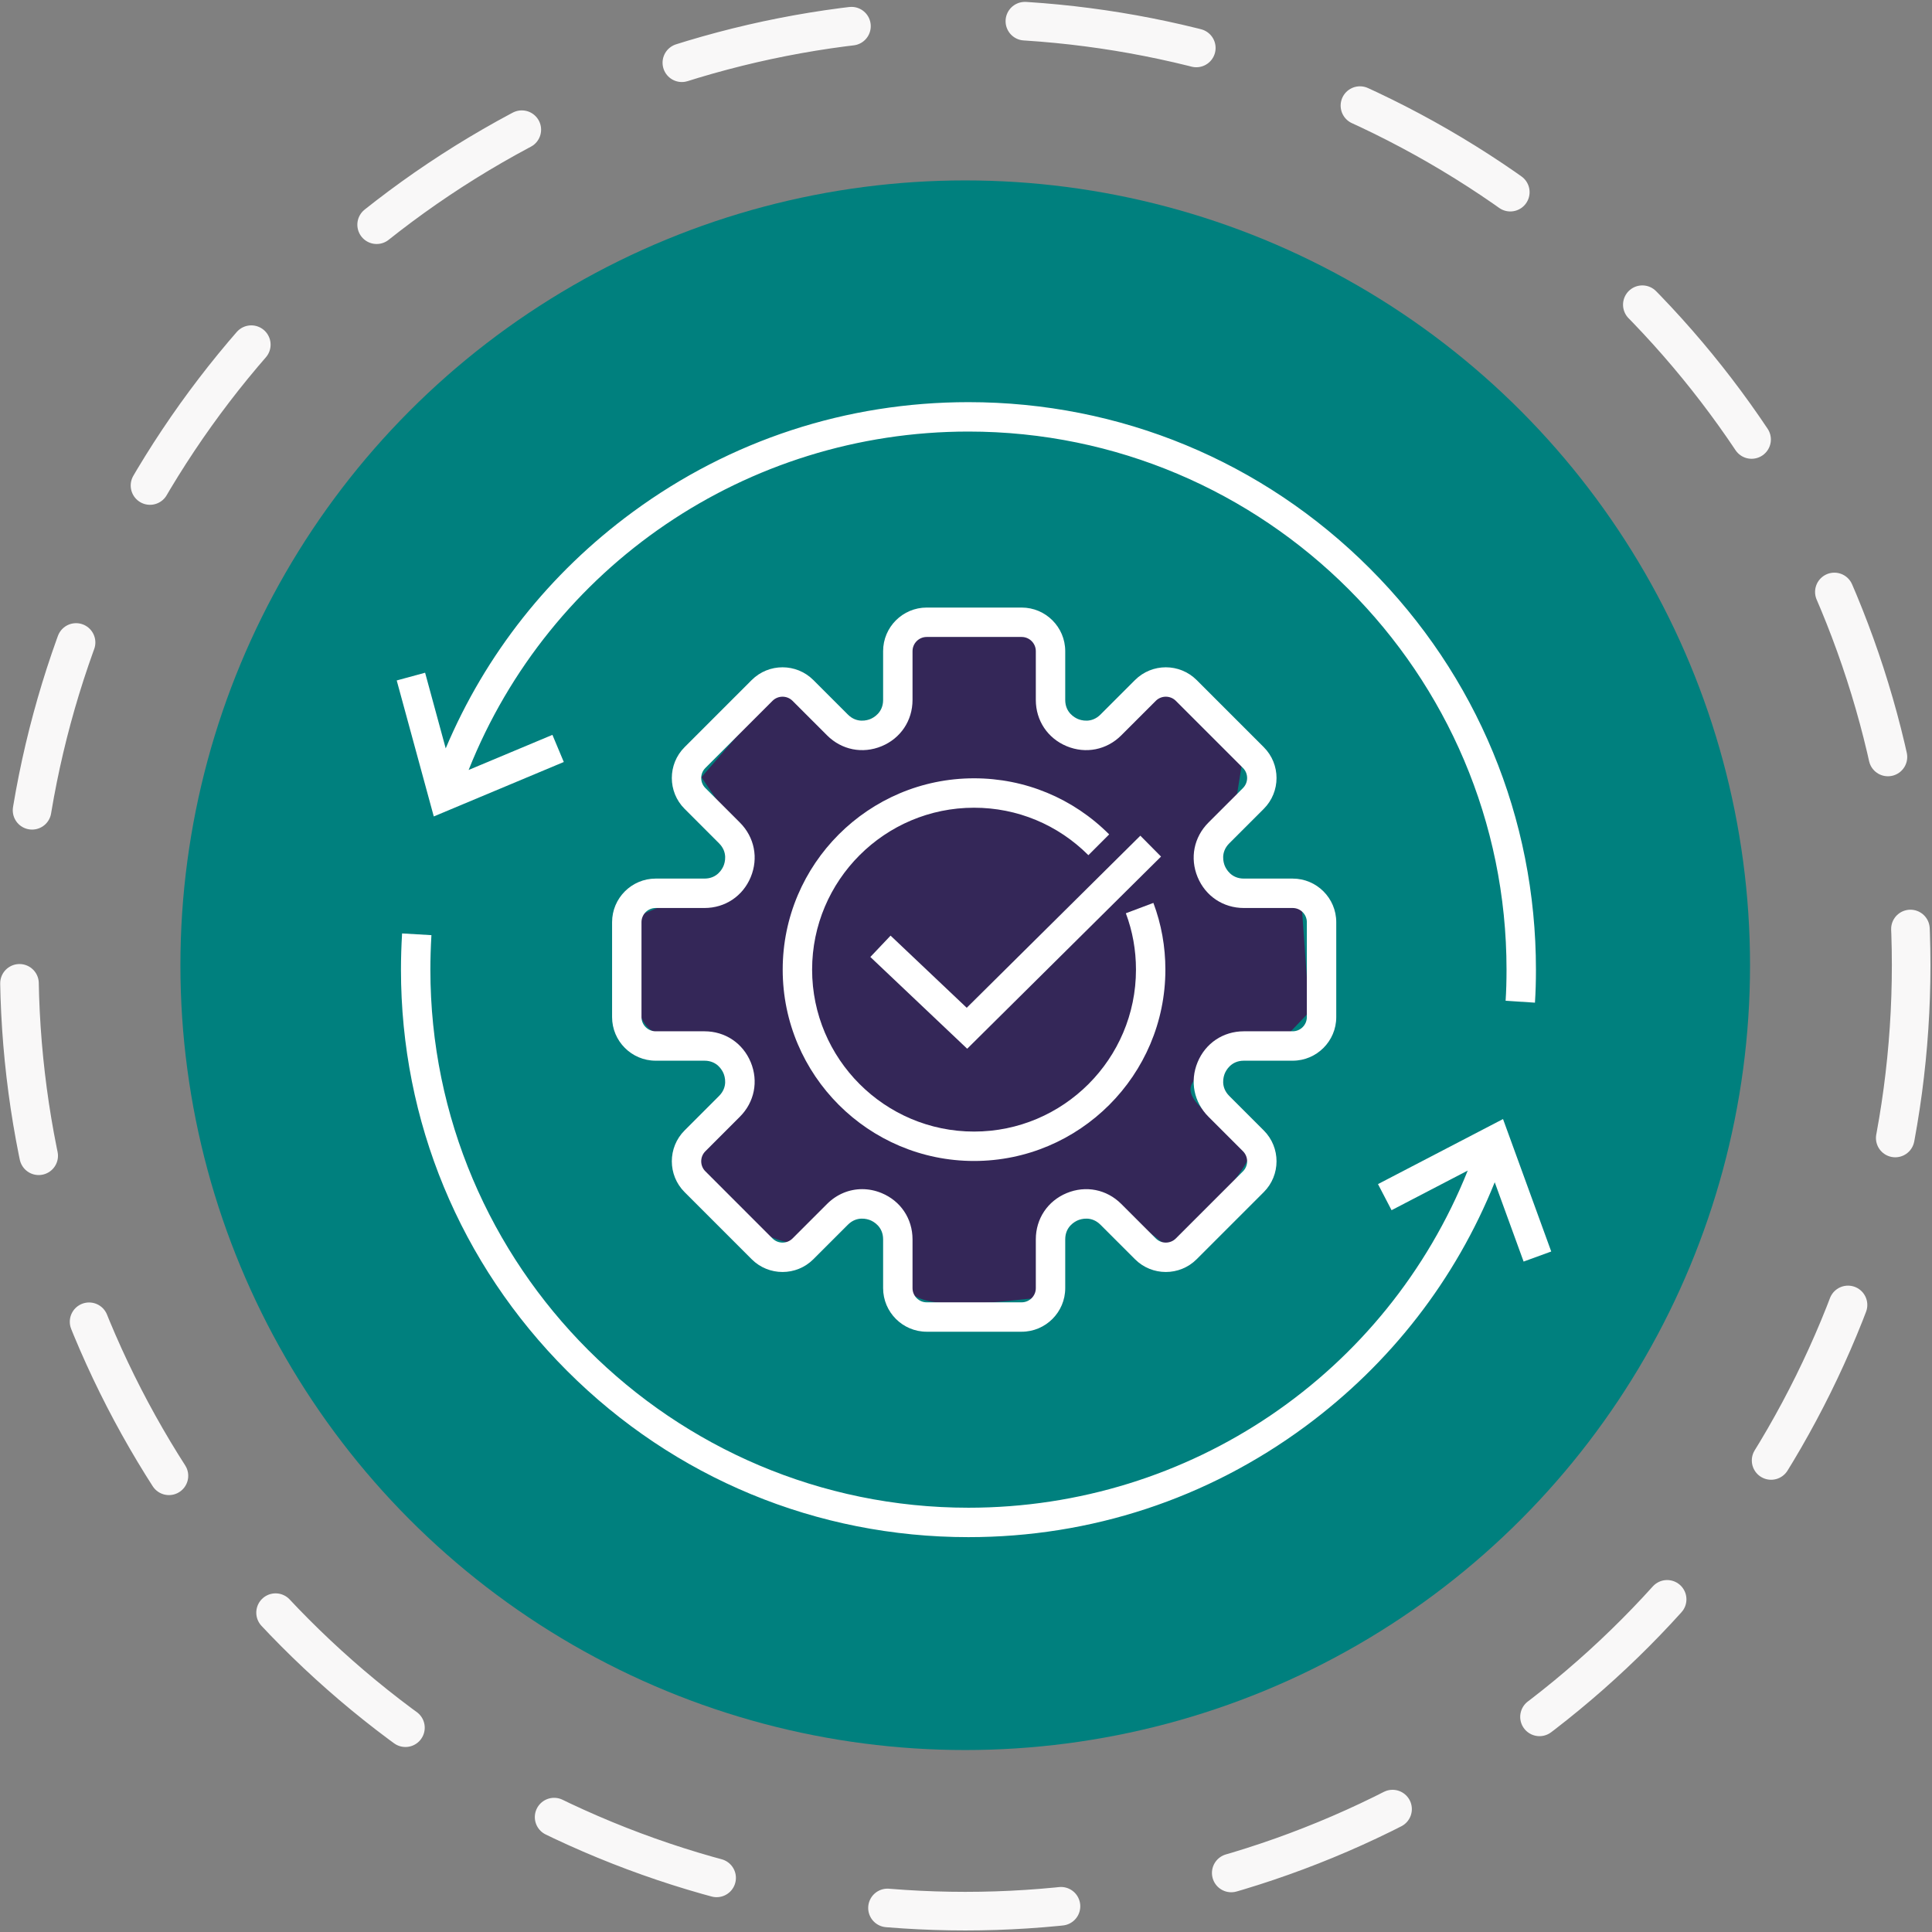
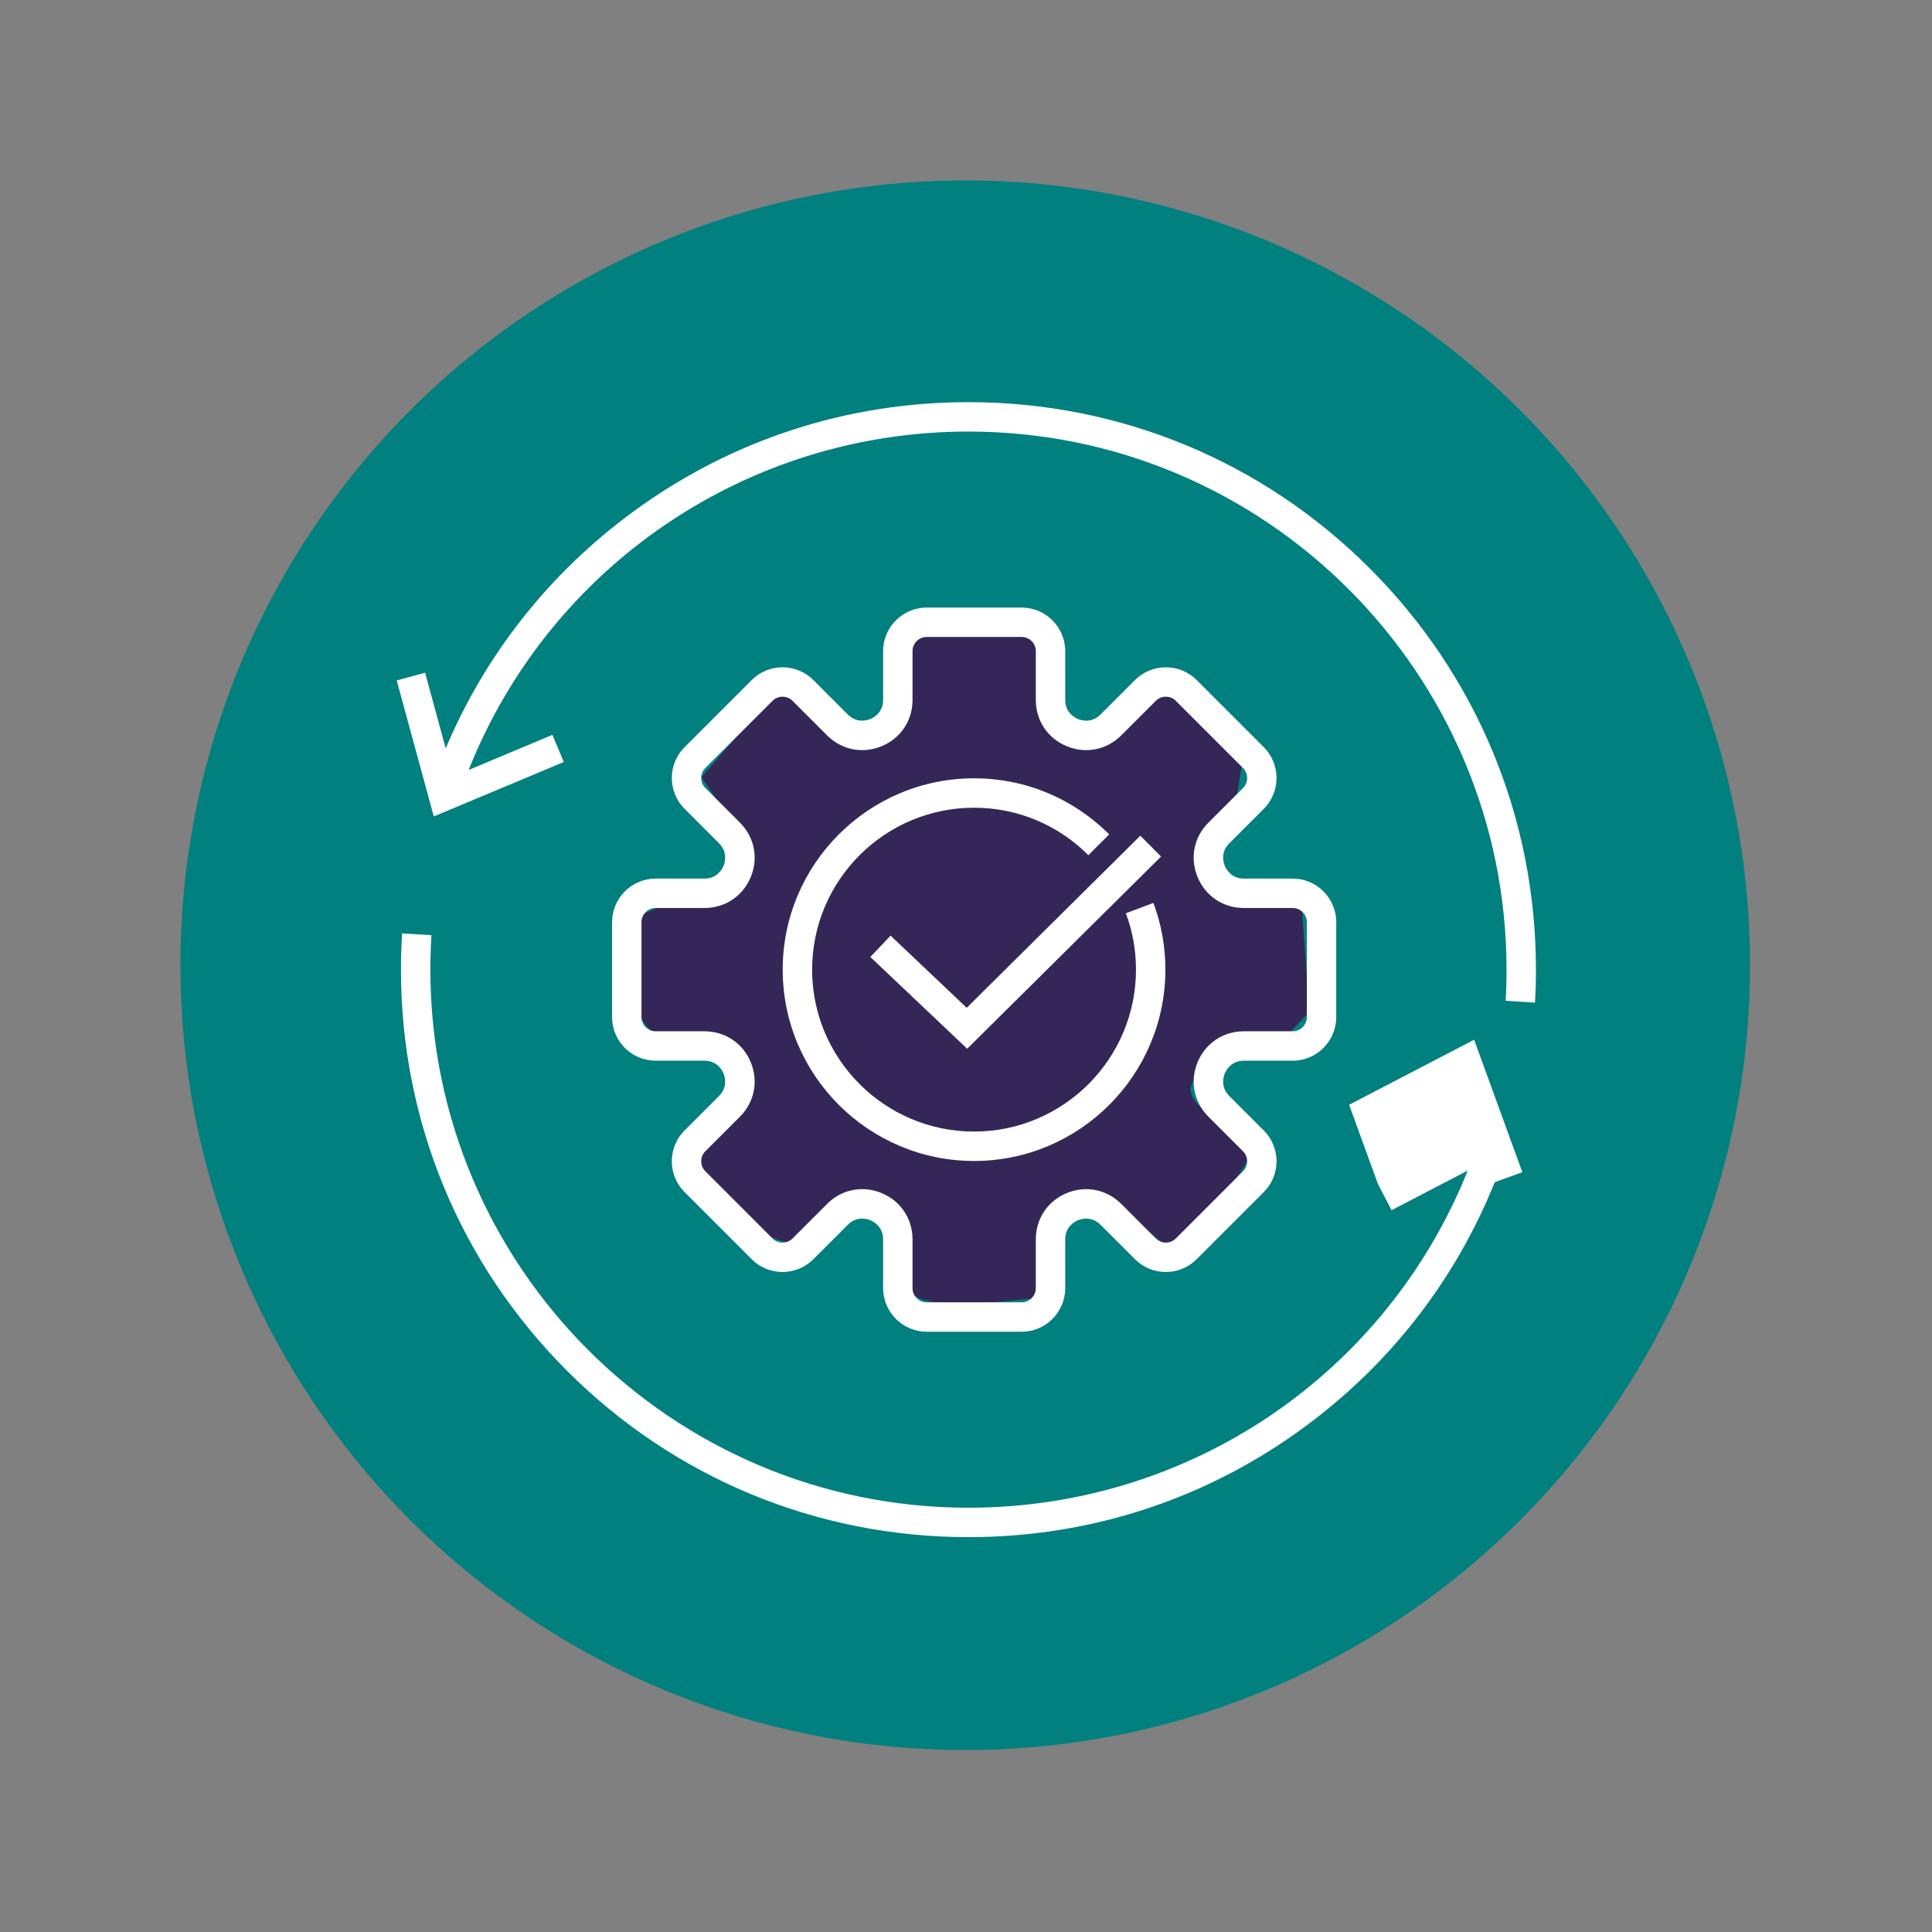
<svg xmlns="http://www.w3.org/2000/svg" width="100%" height="100%" viewBox="0 0 417 417" version="1.1" xml:space="preserve" style="fill-rule:evenodd;clip-rule:evenodd;stroke-linecap:round;">
  <rect x="0" y="0" width="417" height="417" fill="#808080" stroke="none" />
  <circle cx="208.333" cy="208.333" r="169.393" style="fill:#00807e;" />
-   <path d="M297.424,255.575l2.929,5.632l16.441,-8.554c-17.561,43.842 -59.909,72.772 -107.766,72.772c-64.039,0 -116.136,-52.099 -116.136,-116.139c0,-2.341 0.073,-4.777 0.227,-7.445l-6.334,-0.369c-0.164,2.793 -0.241,5.348 -0.241,7.814c0,32.722 12.737,63.481 35.869,86.614c23.133,23.133 53.897,35.873 86.615,35.873c26.411,0 51.557,-8.269 72.726,-23.913c18.427,-13.614 32.423,-31.708 40.866,-52.686l6.234,17.12l5.962,-2.172l-10.405,-28.587l-26.987,14.04Z" style="fill:#fff;fill-rule:nonzero;" />
+   <path d="M297.424,255.575l2.929,5.632l16.441,-8.554c-17.561,43.842 -59.909,72.772 -107.766,72.772c-64.039,0 -116.136,-52.099 -116.136,-116.139c0,-2.341 0.073,-4.777 0.227,-7.445l-6.334,-0.369c-0.164,2.793 -0.241,5.348 -0.241,7.814c0,32.722 12.737,63.481 35.869,86.614c23.133,23.133 53.897,35.873 86.615,35.873c26.411,0 51.557,-8.269 72.726,-23.913c18.427,-13.614 32.423,-31.708 40.866,-52.686l5.962,-2.172l-10.405,-28.587l-26.987,14.04Z" style="fill:#fff;fill-rule:nonzero;" />
  <path d="M121.688,164.467l-2.453,-5.855l-18.086,7.575c17.51,-43.969 60.013,-73.04 107.879,-73.04c64.039,0 116.14,52.1 116.14,116.139c-0,2.427 -0.063,4.625 -0.199,6.72l6.334,0.407c0.145,-2.232 0.213,-4.563 0.213,-7.127c-0,-32.721 -12.741,-63.481 -35.874,-86.613c-23.133,-23.134 -53.892,-35.874 -86.614,-35.874c-26.284,0 -51.339,8.198 -72.45,23.706c-17.996,13.219 -31.811,30.722 -40.376,51.022l-4.448,-16.329l-6.126,1.669l7.999,29.353l28.061,-11.753Z" style="fill:#fff;fill-rule:nonzero;" />
  <path d="M160.02,192.511l2.861,-7.752l-11.483,-17.005l17.067,-19.733c-0,0 12,12.8 17.6,11.733c5.6,-1.066 7.2,-3.733 7.2,-3.733l3.467,-14.133l0.533,-5.067l11.733,-2.133l14.934,1.6l2.666,14.666c0,0 -3.2,9.067 4,8c7.2,-1.066 11.2,-4.533 11.2,-4.533l7.2,-5.6l9.6,2.133l9.6,13.067l-1.333,8.267l-7.467,10.666c0,0 -2.933,5.6 2.667,8.267c5.6,2.667 8.267,3.467 8.267,3.467l4.533,-0l6.133,1.333l1.6,22.4l-5.333,5.6c0,0 -10.933,0 -14.667,4.267c-3.733,4.266 -8.266,5.6 -3.733,10.4c4.533,4.8 12,8.266 10.4,11.733c-1.6,3.467 -10.4,13.867 -10.4,13.867l-7.2,4.533c0,0 -10.667,-9.067 -15.733,-9.067c-5.067,0 -11.2,1.067 -11.2,6.934c-0,5.866 -0,13.866 -1.6,13.6c-1.6,-0.267 -26.934,4.266 -27.467,-3.2c-0.533,-7.467 -2.667,-18.667 -9.333,-16.534c-6.667,2.134 -14.934,7.734 -14.934,7.734c0,-0 -4.8,-0 -10.666,-4.8c-5.867,-4.8 -10.667,-12 -10.667,-12c-0,-0 -1.333,-3.467 2.4,-6.667c3.733,-3.2 6.933,-9.867 6.933,-9.867c0,0 1.867,-2.933 -2.666,-6.933c-4.534,-4 -10.667,-3.733 -14.934,-5.067c-4.266,-1.333 -4.8,-8 -5.066,-12.533c-0.267,-4.533 1.866,-13.067 1.866,-13.067l8.8,-3.733l12.622,-1.11Z" style="fill:#342758;" />
  <path d="M260.834,241.036l7.45,7.449c1.192,1.194 1.192,3.137 -0,4.33l-14.491,14.489c-1.193,1.195 -3.138,1.195 -4.33,0l-7.45,-7.448c-3.146,-3.148 -7.662,-4.045 -11.775,-2.342c-4.112,1.704 -6.669,5.529 -6.669,9.982l-0,10.533c-0,1.689 -1.374,3.062 -3.061,3.062l-20.489,0c-1.687,0 -3.061,-1.373 -3.061,-3.062l0,-10.533c0,-4.453 -2.557,-8.278 -6.67,-9.982c-1.378,-0.571 -2.802,-0.85 -4.203,-0.85c-2.784,0 -5.477,1.099 -7.572,3.192l-7.449,7.448c-1.192,1.195 -3.133,1.195 -4.33,0l-14.486,-14.489c-1.197,-1.193 -1.197,-3.136 -0,-4.33l7.445,-7.449c3.151,-3.148 4.048,-7.66 2.344,-11.774c-1.705,-4.114 -5.532,-6.669 -9.984,-6.669l-10.533,-0c-1.687,-0 -3.061,-1.374 -3.061,-3.063l0,-20.488c0,-1.688 1.374,-3.062 3.061,-3.062l10.533,0c4.452,0 8.279,-2.556 9.984,-6.669c1.704,-4.114 0.807,-8.626 -2.344,-11.774l-7.445,-7.449c-1.197,-1.194 -1.197,-3.137 -0,-4.33l14.486,-14.489c1.197,-1.194 3.138,-1.194 4.33,-0l7.449,7.448c3.147,3.149 7.658,4.045 11.775,2.342c4.113,-1.704 6.67,-5.529 6.67,-9.982l0,-10.533c0,-1.689 1.374,-3.063 3.061,-3.063l20.489,0c1.687,0 3.061,1.374 3.061,3.063l-0,10.533c-0,4.453 2.557,8.278 6.669,9.982c4.117,1.703 8.629,0.806 11.775,-2.342l7.45,-7.448c1.192,-1.194 3.137,-1.194 4.33,-0l14.491,14.489c1.192,1.193 1.192,3.136 -0,4.33l-7.45,7.449c-3.151,3.148 -4.049,7.66 -2.344,11.774c1.705,4.114 5.532,6.669 9.984,6.669l10.533,0c1.686,0 3.06,1.374 3.06,3.062l0,20.488c0,1.689 -1.374,3.063 -3.06,3.063l-10.533,-0c-4.452,-0 -8.279,2.555 -9.984,6.669c-1.705,4.114 -0.807,8.626 2.344,11.774Zm7.64,-12.096l10.533,0c5.187,0 9.408,-4.221 9.408,-9.41l-0,-20.488c-0,-5.188 -4.221,-9.409 -9.408,-9.409l-10.533,-0c-2.766,-0 -3.849,-2.106 -4.117,-2.751c-0.267,-0.646 -0.988,-2.903 0.966,-4.857l7.449,-7.449c3.668,-3.668 3.668,-9.638 0,-13.307l-14.491,-14.489c-3.668,-3.669 -9.639,-3.669 -13.307,-0l-7.45,7.448c-1.954,1.955 -4.212,1.234 -4.856,0.966c-0.643,-0.267 -2.752,-1.354 -2.752,-4.117l0,-10.533c0,-5.189 -4.221,-9.41 -9.408,-9.41l-20.489,-0c-5.187,-0 -9.409,4.221 -9.409,9.41l0,10.533c0,2.763 -2.108,3.85 -2.752,4.117c-0.644,0.268 -2.902,0.988 -4.856,-0.966l-7.449,-7.448c-3.668,-3.669 -9.64,-3.669 -13.308,-0l-14.486,14.489c-3.673,3.669 -3.673,9.639 -0,13.307l7.445,7.449c1.954,1.954 1.233,4.211 0.966,4.857c-0.268,0.645 -1.352,2.751 -4.117,2.751l-10.533,-0c-5.187,-0 -9.408,4.221 -9.408,9.409l-0,20.488c-0,5.189 4.221,9.41 9.408,9.41l10.533,0c2.765,0 3.849,2.106 4.117,2.751c0.267,0.646 0.988,2.903 -0.966,4.857l-7.445,7.448c-3.673,3.669 -3.673,9.639 -0,13.308l14.486,14.489c3.668,3.669 9.64,3.669 13.308,0l7.449,-7.448c1.954,-1.954 4.212,-1.234 4.856,-0.967c0.644,0.268 2.752,1.355 2.752,4.118l0,10.533c0,5.189 4.222,9.41 9.409,9.41l20.489,-0c5.187,-0 9.408,-4.221 9.408,-9.41l0,-10.533c0,-2.763 2.109,-3.85 2.752,-4.118c0.644,-0.267 2.902,-0.988 4.856,0.967l7.45,7.448c3.668,3.669 9.639,3.669 13.307,0l14.491,-14.489c3.668,-3.669 3.668,-9.639 0,-13.308l-7.449,-7.448c-1.954,-1.954 -1.233,-4.211 -0.966,-4.857c0.268,-0.645 1.351,-2.751 4.117,-2.751Z" style="fill:#fff;fill-rule:nonzero;" />
  <path d="M243.002,197.118c1.45,3.854 2.185,7.949 2.185,12.168c0,19.272 -15.679,34.95 -34.949,34.95c-19.274,0 -34.953,-15.678 -34.953,-34.95c0,-19.271 15.679,-34.949 34.953,-34.949c9.304,-0 18.069,3.639 24.679,10.246l4.485,-4.489c-7.804,-7.806 -18.164,-12.105 -29.164,-12.105c-22.774,0 -41.301,18.526 -41.301,41.297c0,22.771 18.527,41.298 41.301,41.298c22.77,0 41.297,-18.527 41.297,-41.298c-0,-4.984 -0.871,-9.83 -2.589,-14.402l-5.944,2.234Z" style="fill:#fff;fill-rule:nonzero;" />
  <path d="M192.22,201.945l-4.366,4.608l20.902,19.805l41.84,-41.475l-4.466,-4.508l-37.474,37.144l-16.436,-15.574Z" style="fill:#fff;fill-rule:nonzero;" />
-   <circle cx="208.333" cy="208.333" r="204.167" style="fill:none;stroke:#f9f8f8;stroke-width:8.33px;stroke-dasharray:37.5,37.5;" />
</svg>